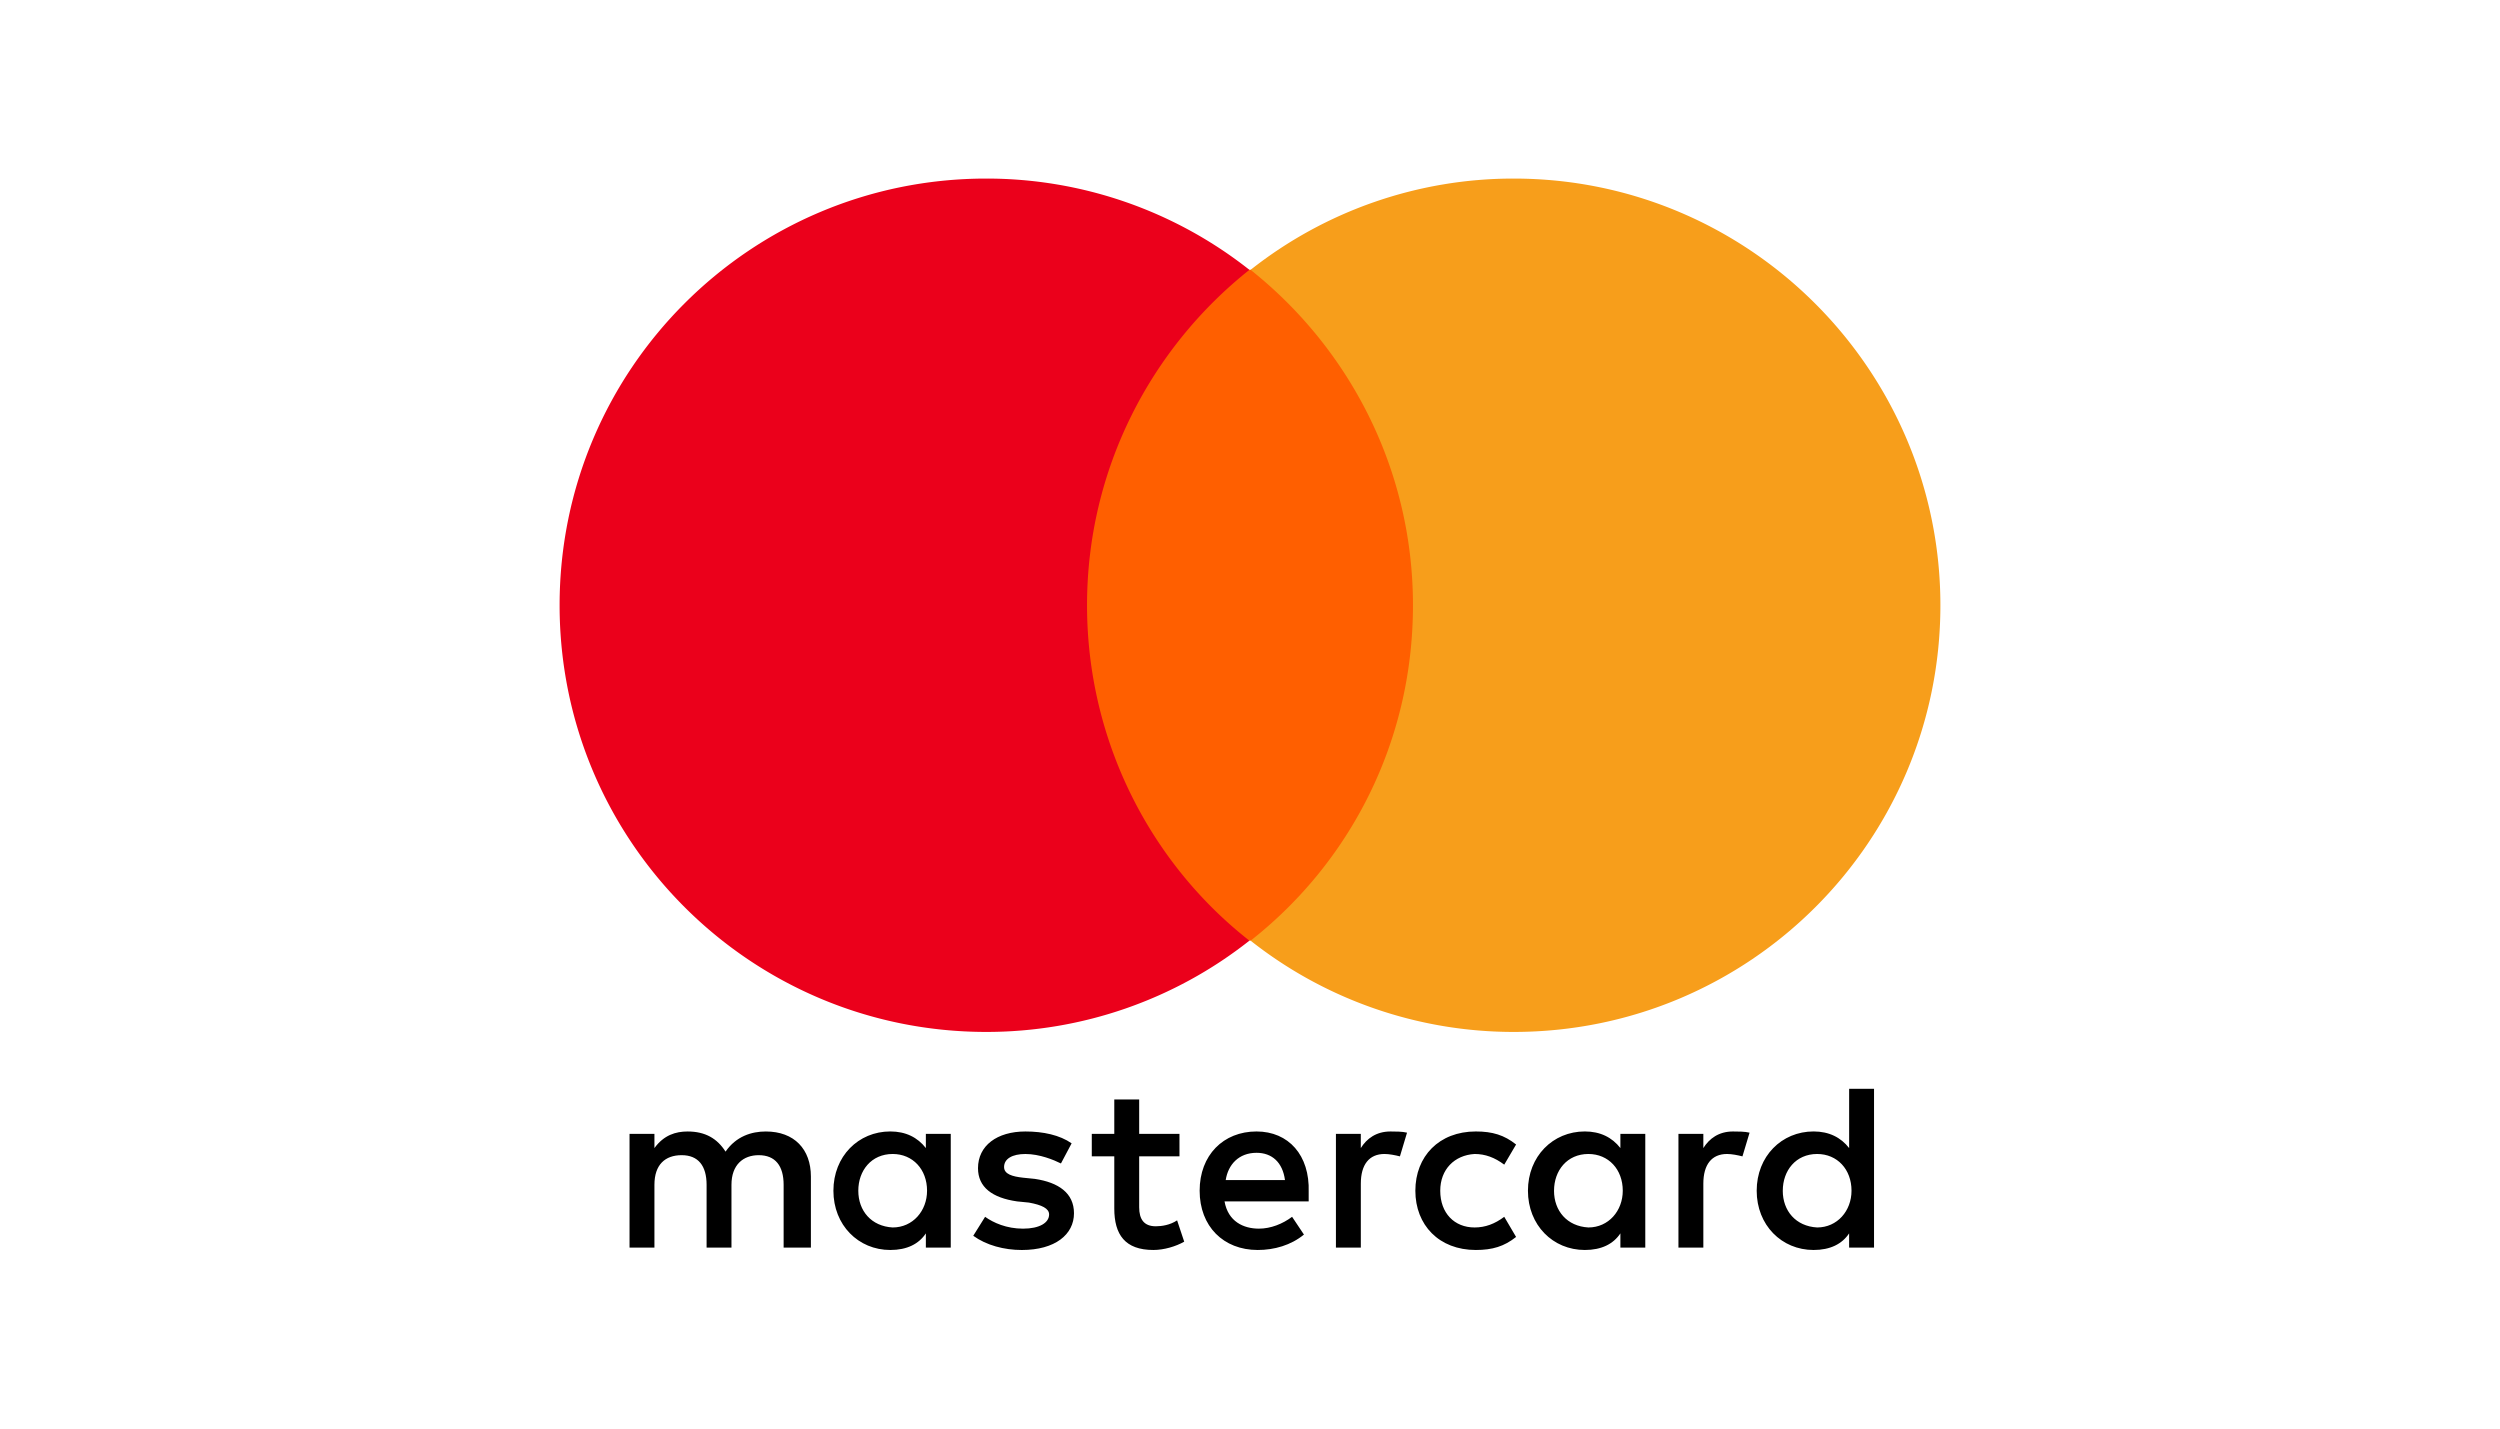
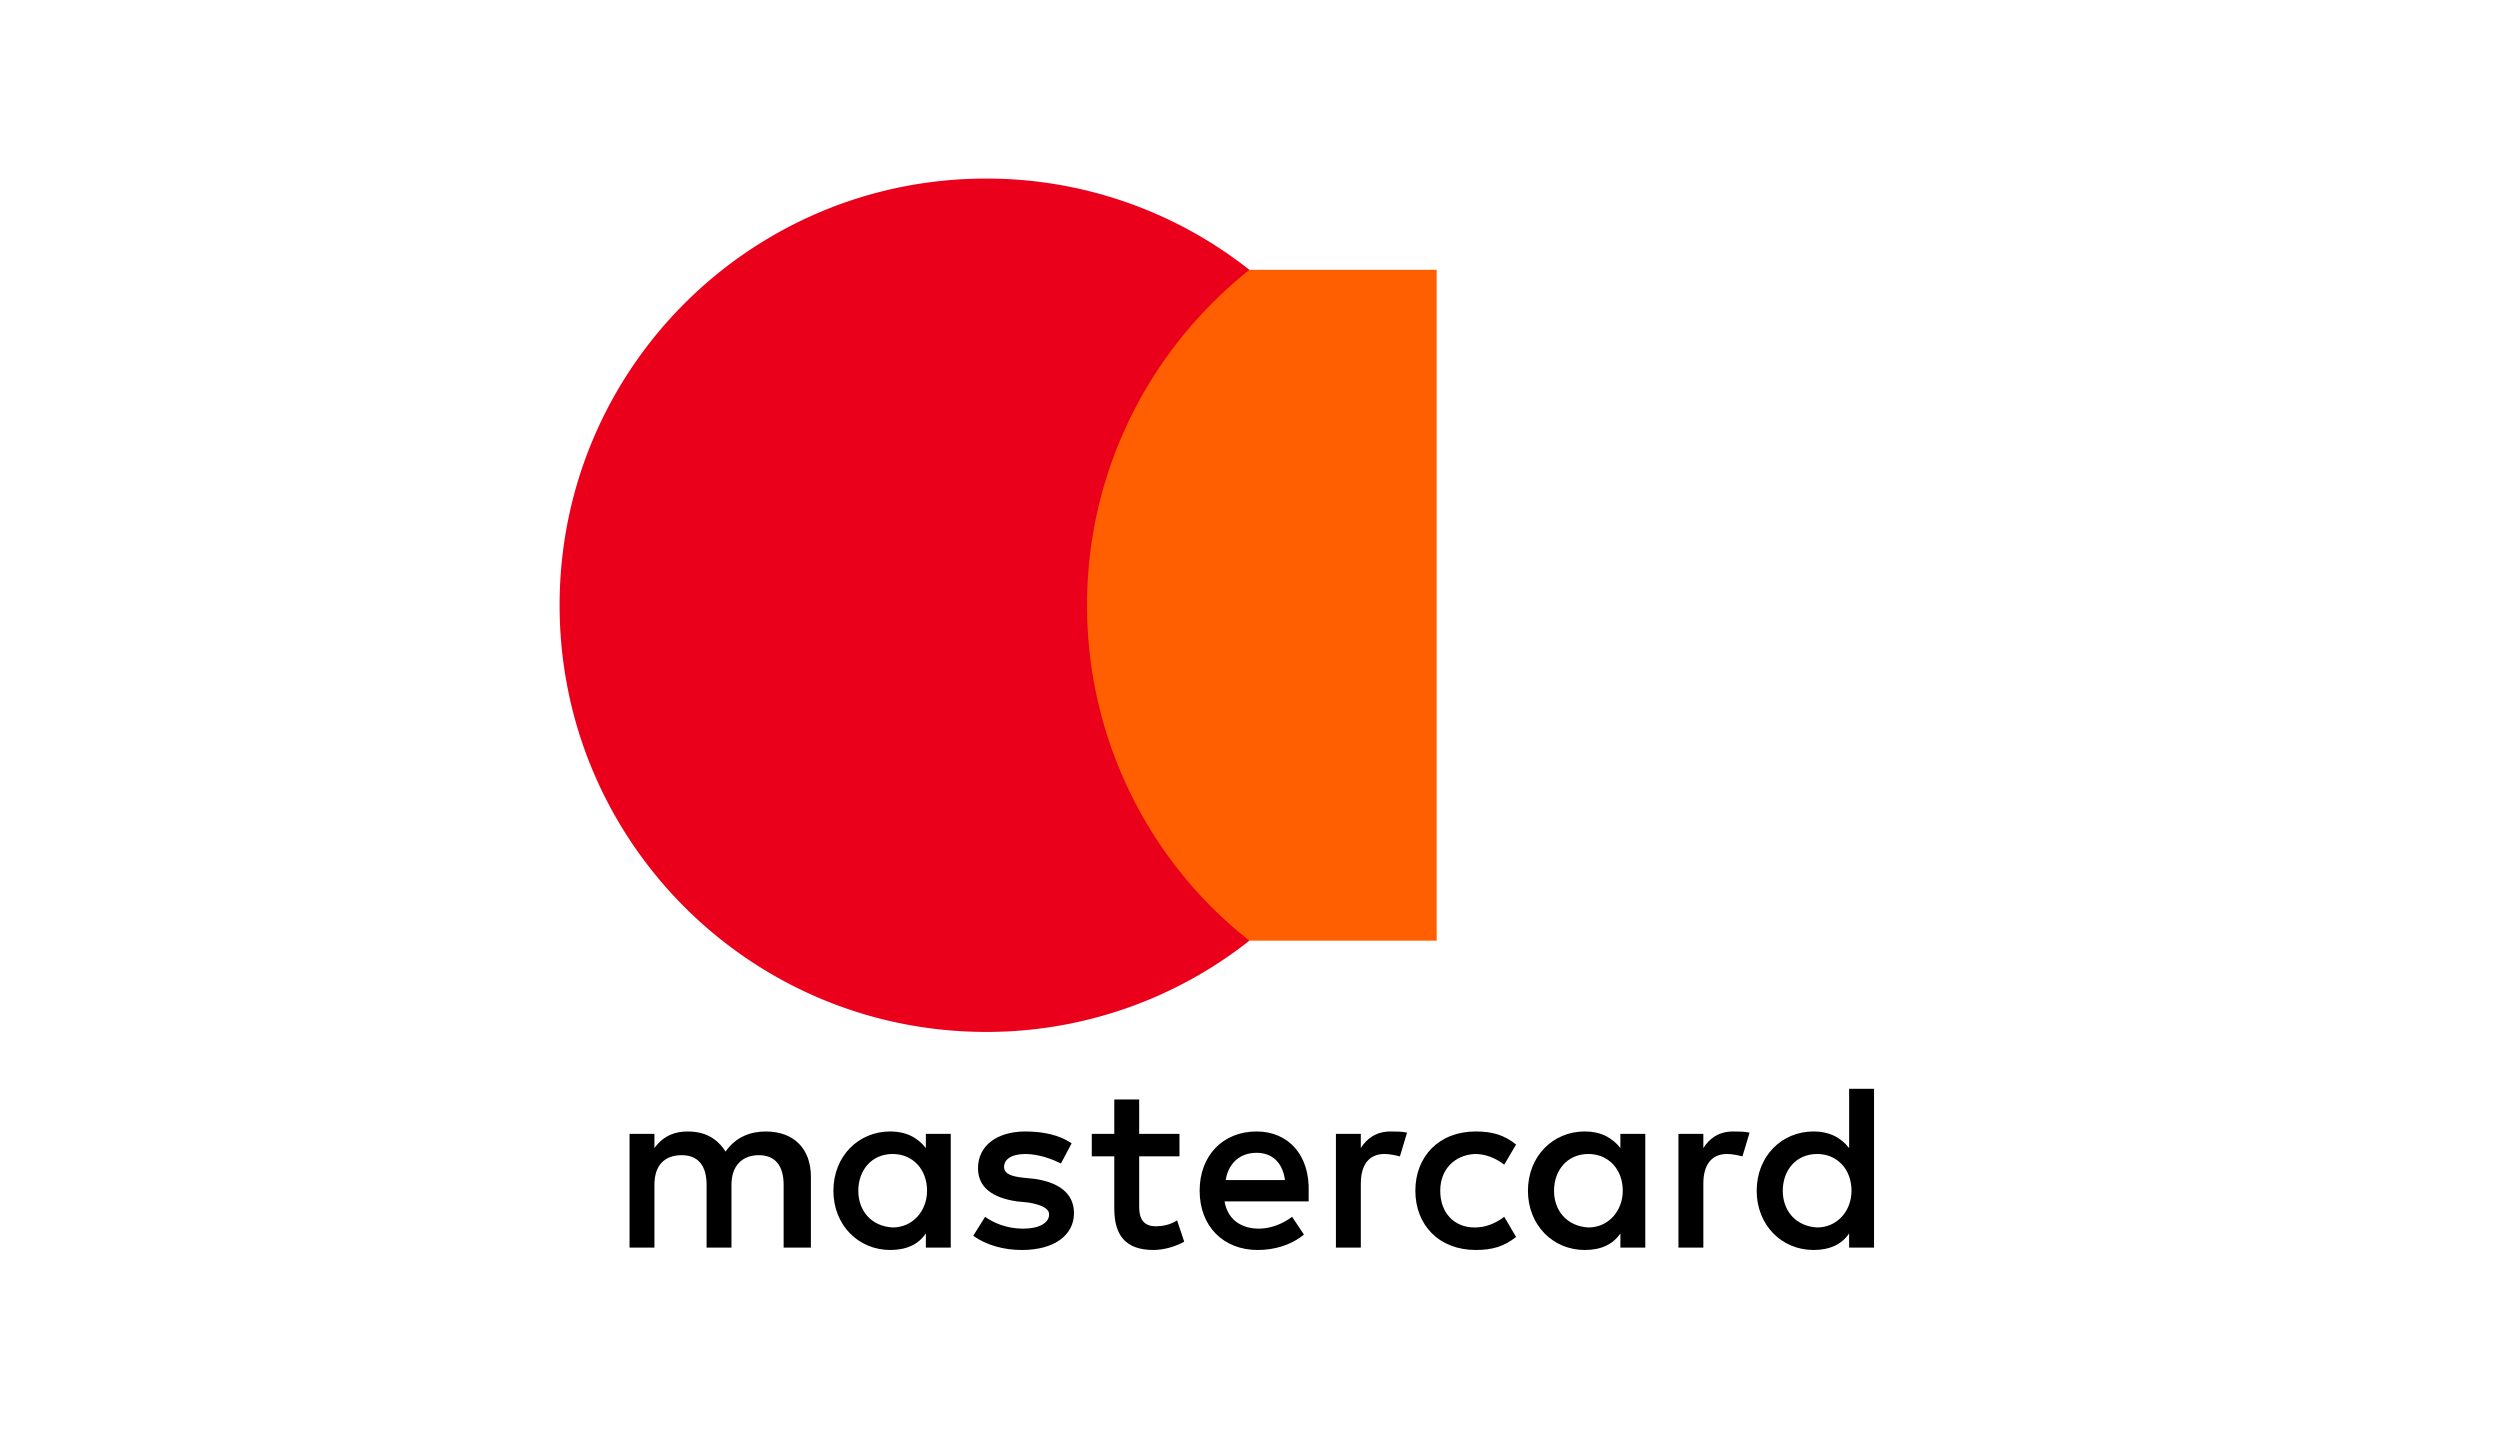
<svg xmlns="http://www.w3.org/2000/svg" viewBox="0 0 140 80" height="80" width="140">
  <path d="M45.41 69.867v-3.982c0-1.527-.93-2.522-2.523-2.522-.796 0-1.66.265-2.256 1.128-.465-.73-1.129-1.128-2.124-1.128-.664 0-1.328.199-1.859.929v-.796h-1.394v6.371h1.394V66.35c0-1.129.598-1.66 1.527-1.66.929 0 1.394.598 1.394 1.66v3.517h1.393V66.35c0-1.129.664-1.66 1.527-1.66.93 0 1.394.598 1.394 1.66v3.517zm20.64-6.371h-2.256V61.57H62.4v1.925h-1.26v1.26h1.26v2.921c0 1.46.598 2.323 2.19 2.323.598 0 1.262-.2 1.726-.465l-.398-1.194c-.398.265-.863.332-1.195.332-.663 0-.929-.399-.929-1.062v-2.854h2.257zm11.815-.133c-.796 0-1.327.398-1.66.929v-.796h-1.393v6.371h1.394v-3.584c0-1.062.464-1.66 1.327-1.66.266 0 .598.067.863.134l.398-1.328c-.265-.066-.663-.066-.929-.066zm-17.854.664c-.664-.465-1.593-.664-2.588-.664-1.593 0-2.655.796-2.655 2.057 0 1.062.796 1.66 2.19 1.859l.664.066c.73.133 1.128.332 1.128.664 0 .464-.531.796-1.46.796-.93 0-1.66-.332-2.124-.663l-.664 1.062c.73.53 1.726.796 2.721.796 1.859 0 2.92-.863 2.92-2.058 0-1.128-.862-1.725-2.19-1.924l-.663-.067c-.598-.066-1.062-.199-1.062-.597 0-.465.464-.73 1.195-.73.796 0 1.592.332 1.99.53zm37.035-.664c-.796 0-1.327.398-1.659.929v-.796h-1.394v6.371h1.394v-3.584c0-1.062.465-1.66 1.328-1.66.265 0 .597.067.862.134l.399-1.328c-.266-.066-.664-.066-.93-.066zM79.26 66.68c0 1.925 1.327 3.319 3.385 3.319.929 0 1.593-.2 2.256-.73l-.663-1.128c-.531.398-1.062.597-1.66.597-1.128 0-1.924-.797-1.924-2.058 0-1.194.796-1.99 1.924-2.057.598 0 1.129.199 1.66.597l.663-1.128c-.663-.531-1.327-.73-2.256-.73-2.058 0-3.385 1.394-3.385 3.318zm12.876 0v-3.185h-1.394v.796c-.464-.597-1.128-.93-1.991-.93-1.792 0-3.186 1.395-3.186 3.32 0 1.924 1.394 3.318 3.186 3.318.93 0 1.593-.332 1.991-.93v.797h1.394zm-5.11 0c0-1.128.73-2.057 1.924-2.057 1.128 0 1.925.863 1.925 2.057 0 1.129-.797 2.058-1.925 2.058-1.195-.066-1.925-.93-1.925-2.058zm-16.66-3.318c-1.858 0-3.186 1.327-3.186 3.318 0 1.992 1.328 3.319 3.252 3.319.93 0 1.859-.265 2.589-.863l-.664-.995c-.53.398-1.194.663-1.858.663-.863 0-1.726-.398-1.925-1.526h4.712v-.531c.067-2.058-1.128-3.385-2.92-3.385zm0 1.195c.863 0 1.46.53 1.593 1.526h-3.319c.133-.863.73-1.526 1.726-1.526zm34.58 2.123v-5.708h-1.394v3.319c-.465-.597-1.128-.93-1.991-.93-1.792 0-3.186 1.395-3.186 3.32 0 1.924 1.394 3.318 3.186 3.318.929 0 1.593-.332 1.99-.93v.797h1.395zm-5.11 0c0-1.128.73-2.057 1.924-2.057 1.128 0 1.925.863 1.925 2.057 0 1.129-.797 2.058-1.925 2.058-1.195-.066-1.925-.93-1.925-2.058zm-46.594 0v-3.185h-1.394v.796c-.464-.597-1.128-.93-1.99-.93-1.793 0-3.187 1.395-3.187 3.32 0 1.924 1.394 3.318 3.186 3.318.93 0 1.593-.332 1.991-.93v.797h1.394zm-5.177 0c0-1.128.73-2.057 1.925-2.057 1.128 0 1.925.863 1.925 2.057 0 1.129-.797 2.058-1.925 2.058-1.195-.066-1.925-.93-1.925-2.058z" />
  <path class="st1" fill="#ff5f00" d="M59.546 15.11h20.908v37.567H59.546z" />
  <path d="M60.874 33.894c0-7.633 3.584-14.403 9.093-18.783A23.747 23.747 0 0055.232 10c-13.208 0-23.894 10.686-23.894 23.894 0 13.208 10.686 23.894 23.894 23.894a23.747 23.747 0 0014.735-5.111c-5.509-4.314-9.093-11.15-9.093-18.783z" class="st2" fill="#eb001b" />
-   <path d="M108.662 33.894c0 13.208-10.686 23.894-23.894 23.894a23.747 23.747 0 01-14.735-5.111c5.575-4.38 9.093-11.15 9.093-18.783 0-7.633-3.584-14.403-9.093-18.783A23.747 23.747 0 0184.768 10c13.208 0 23.894 10.752 23.894 23.894z" class="st3" fill="#f79e1b" />
</svg>